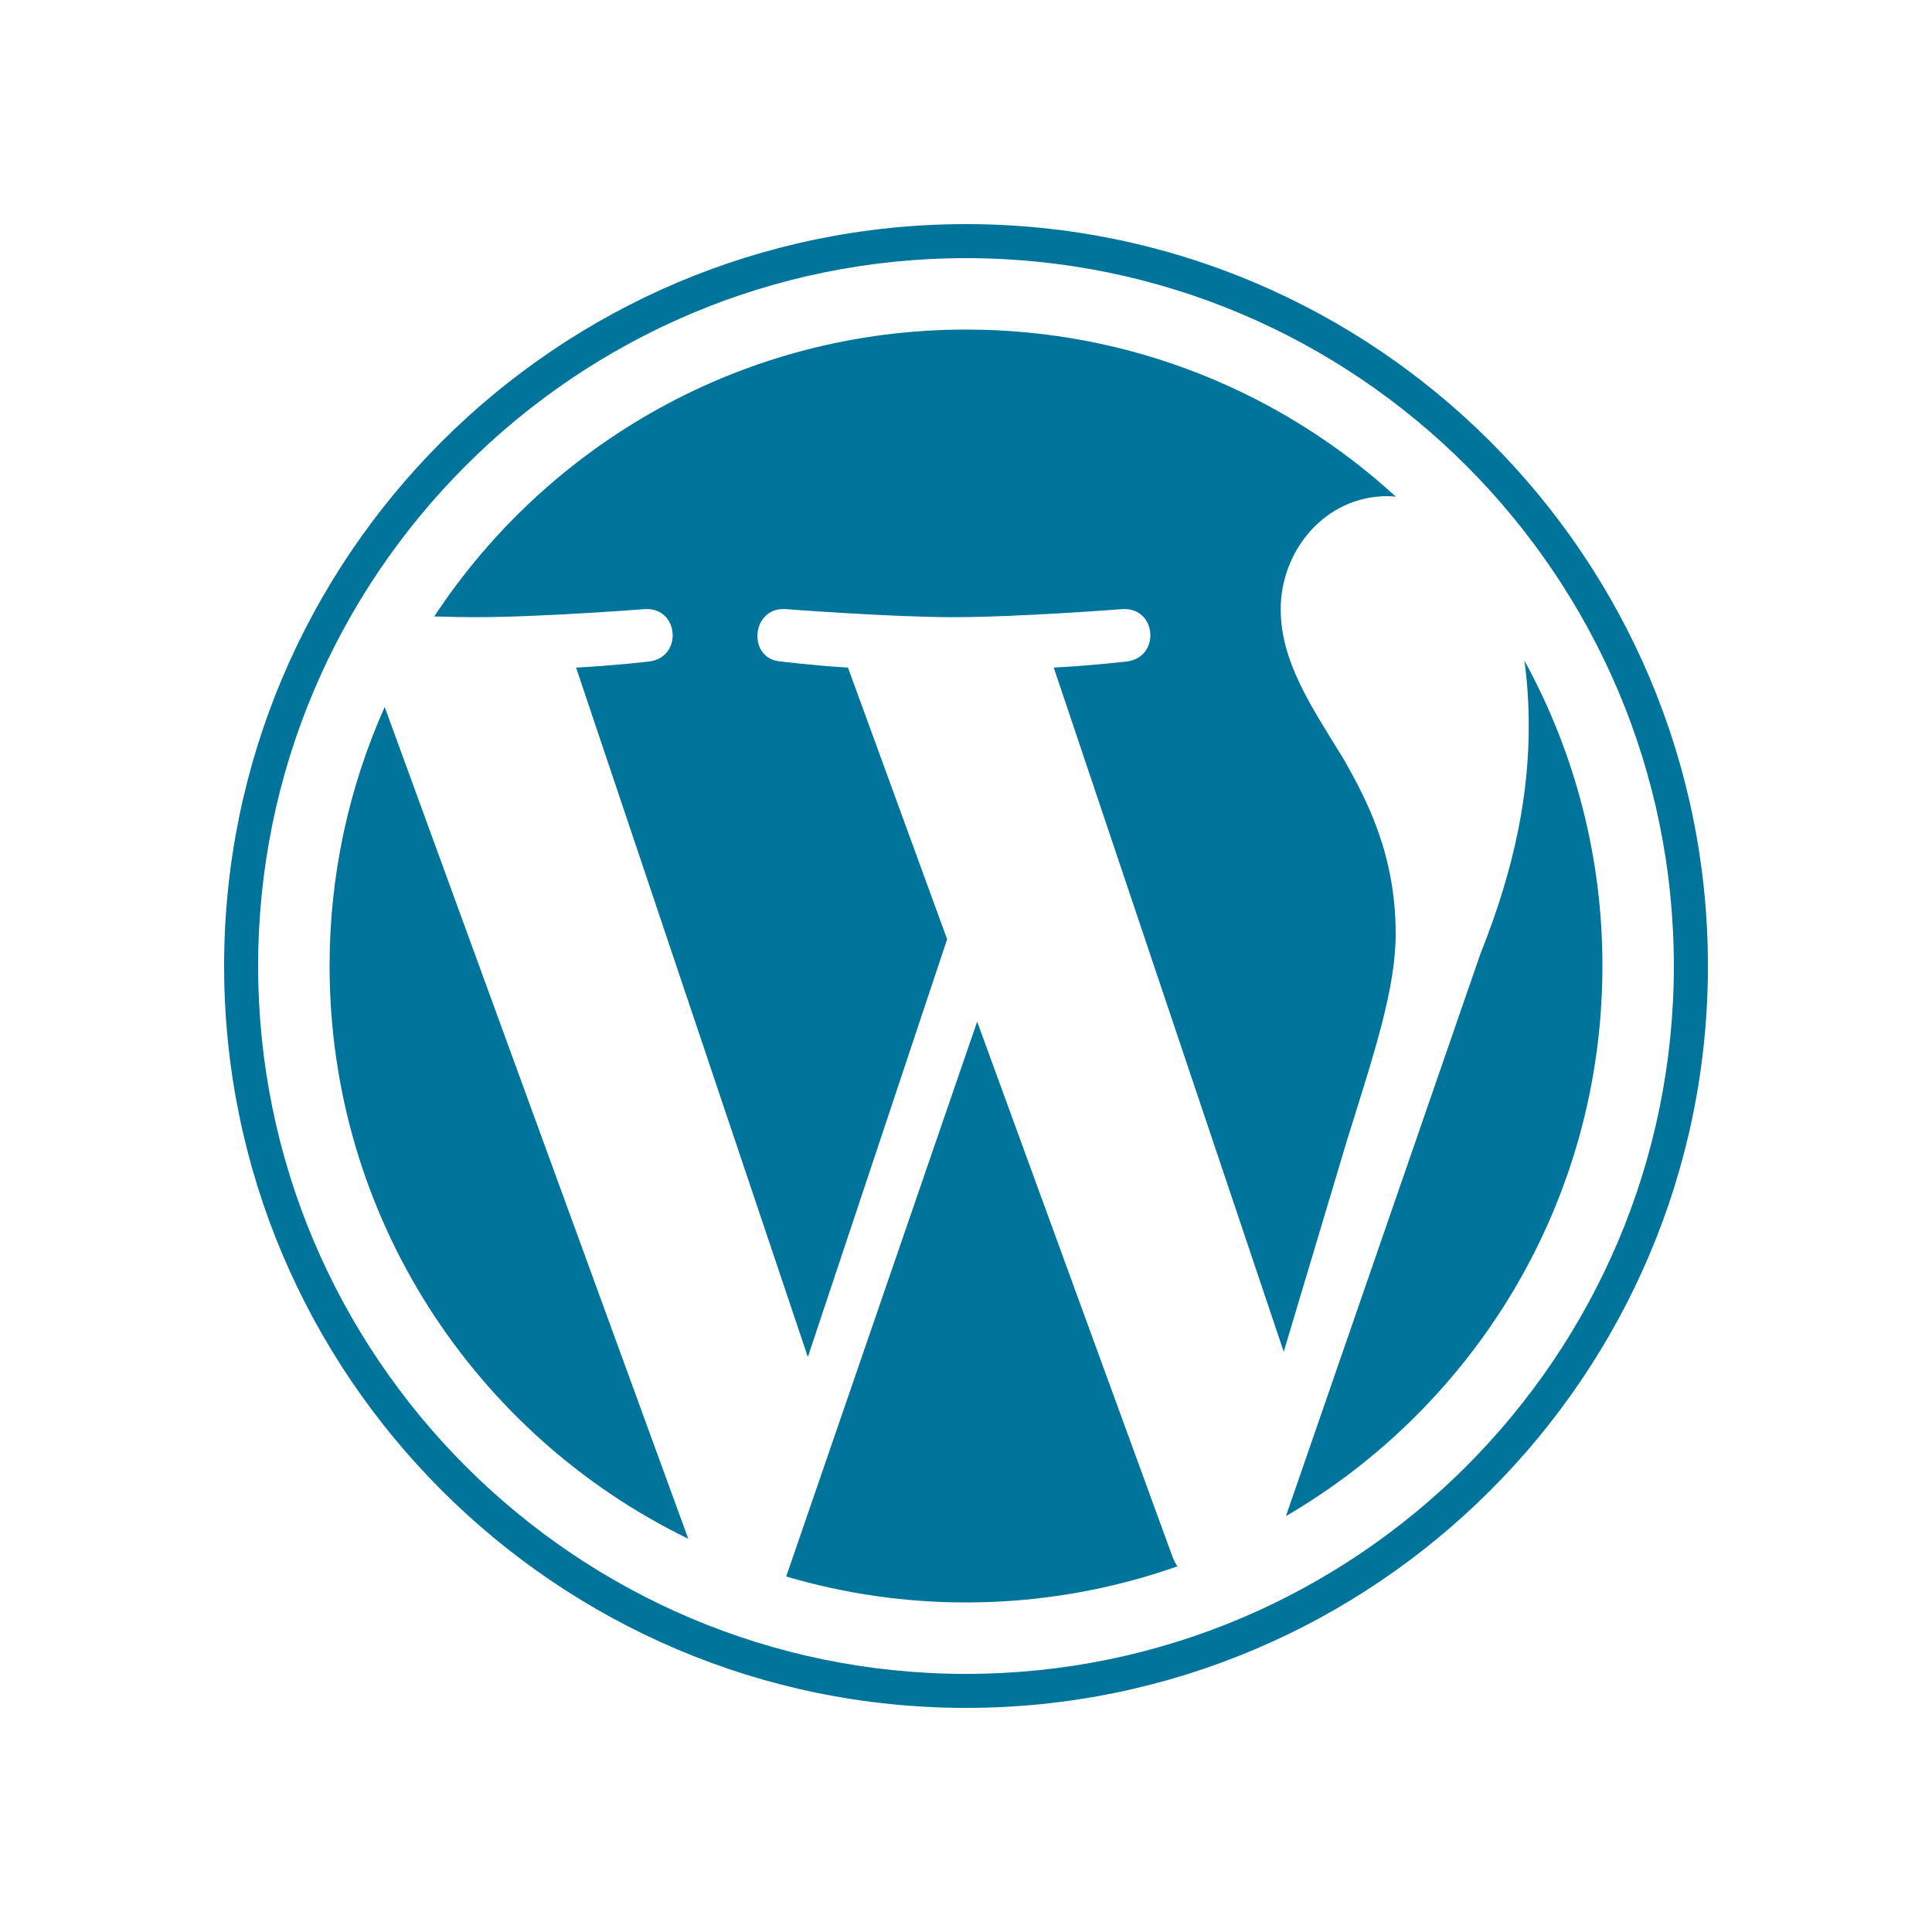
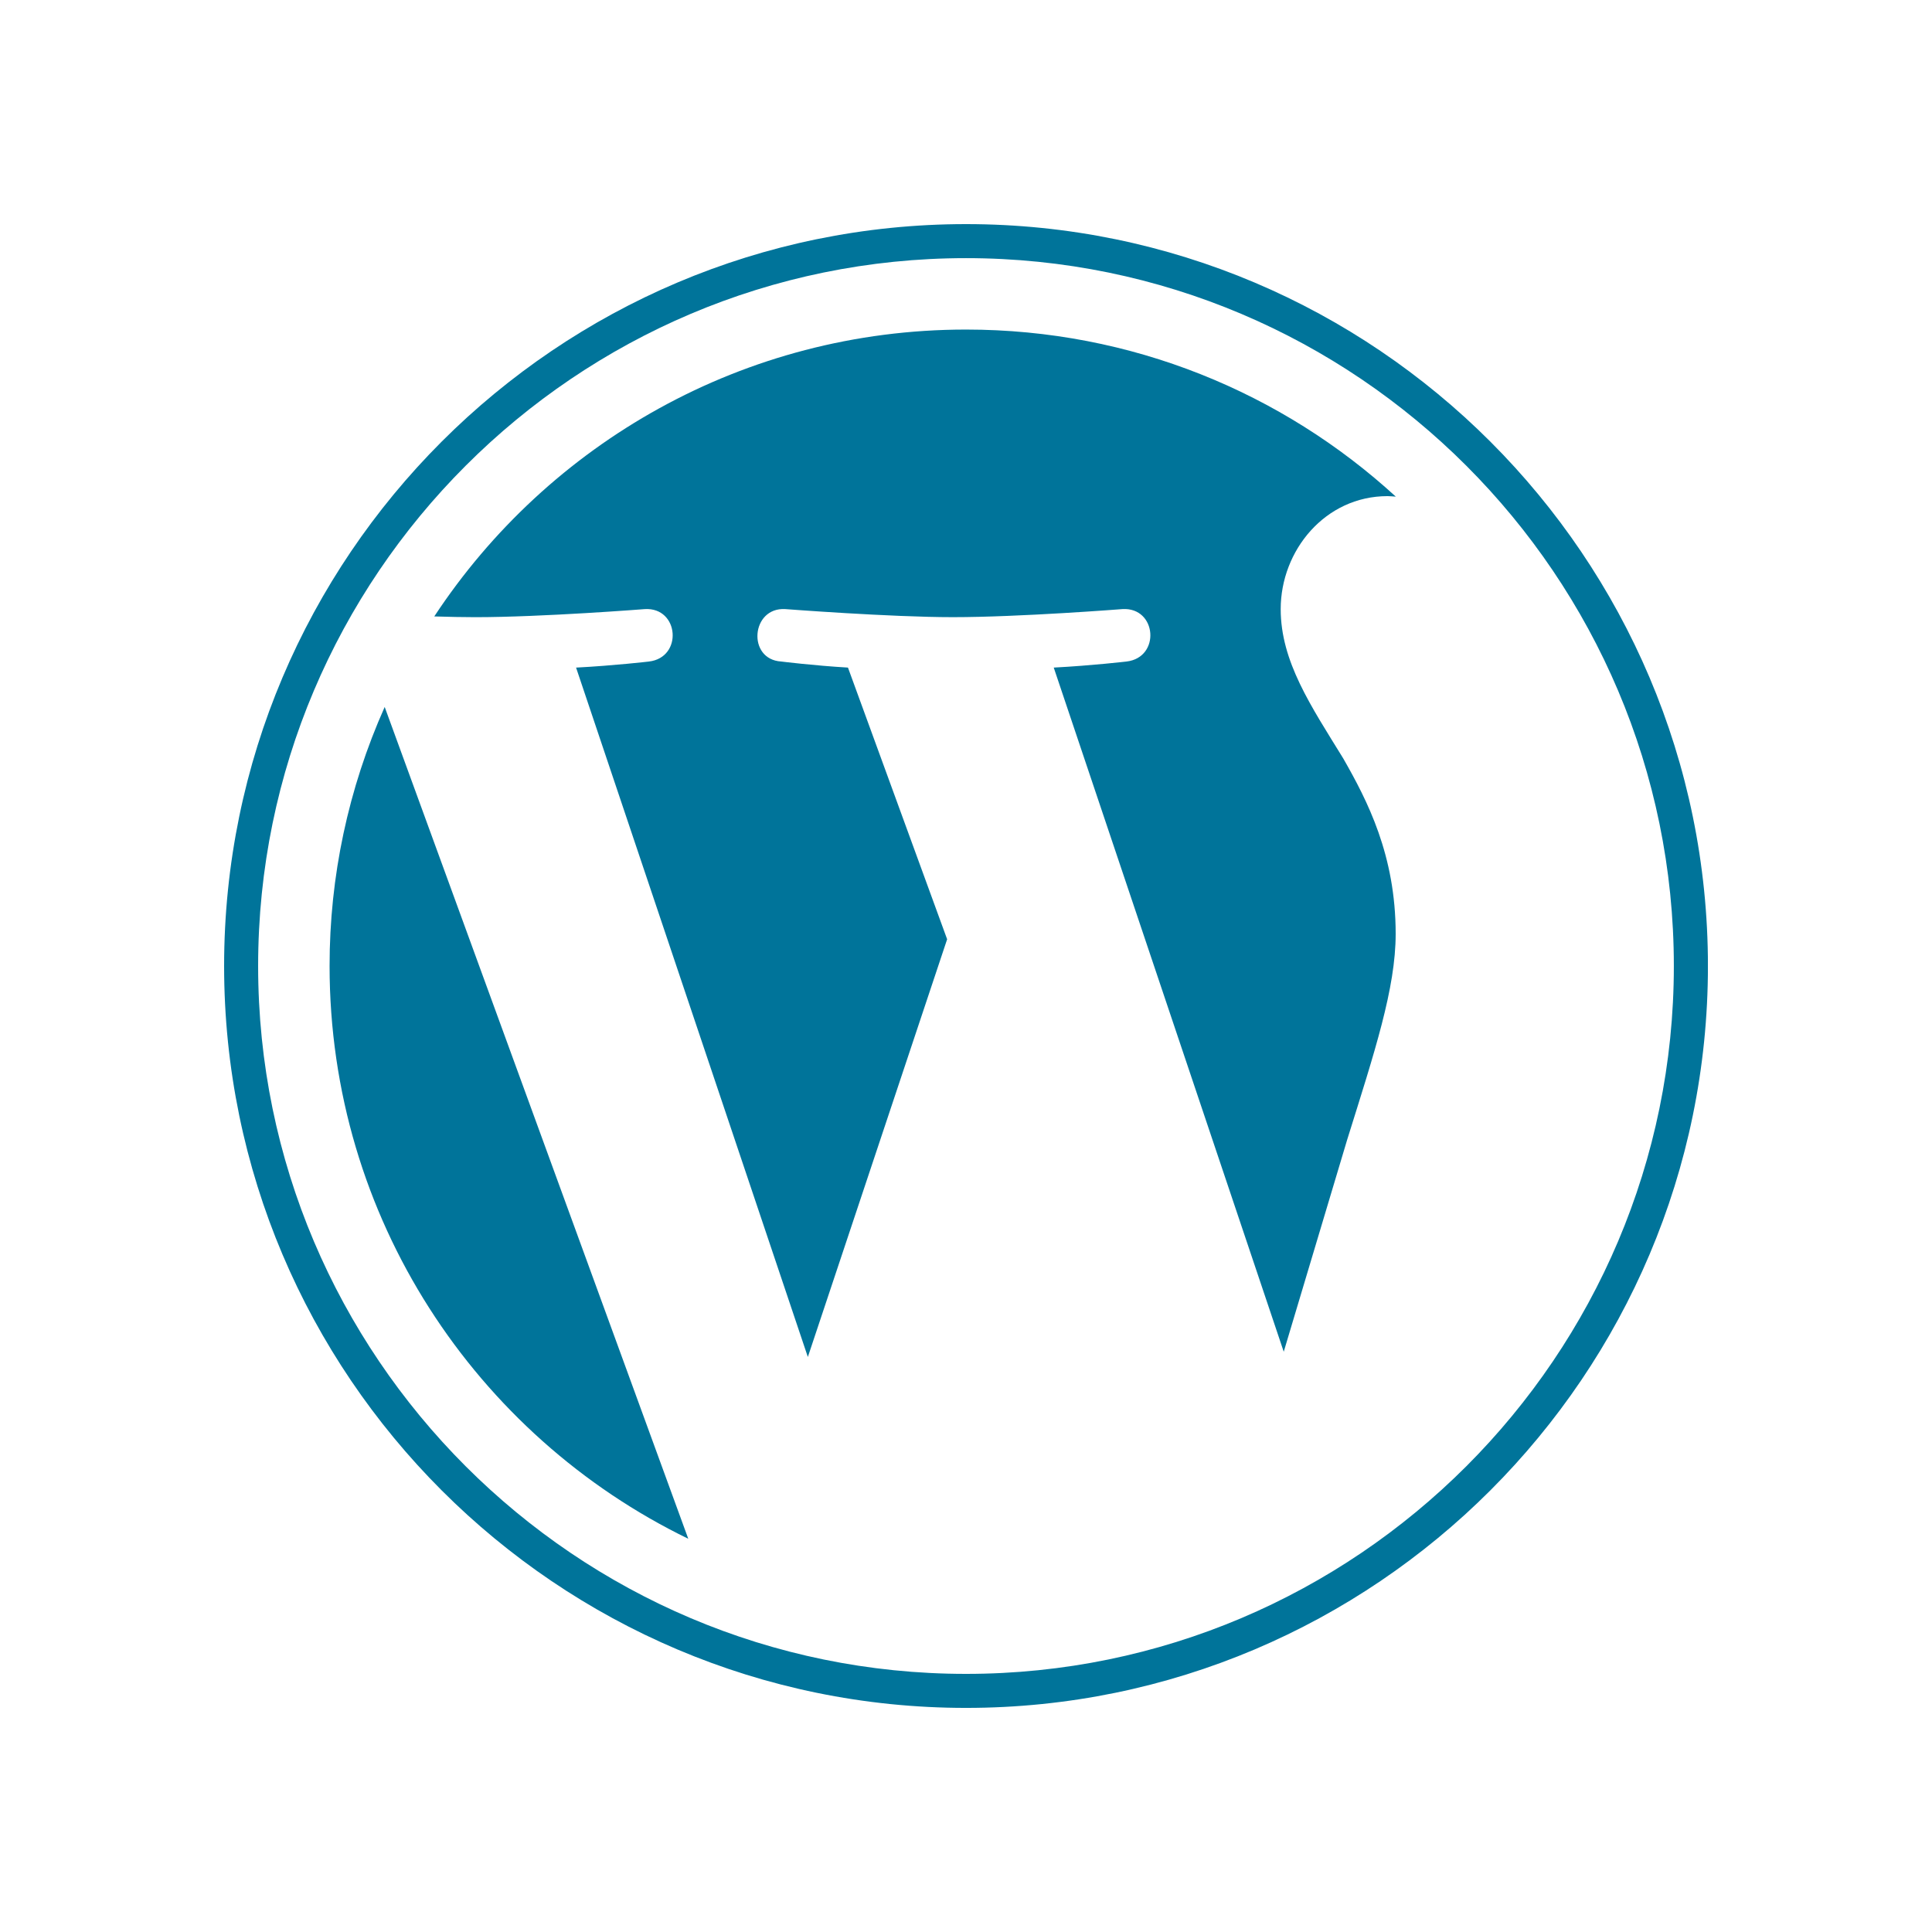
<svg xmlns="http://www.w3.org/2000/svg" width="250" height="250" viewBox="0 0 250 250" fill="none">
  <g clip-path="url(#clip0_1789_7025)">
    <path d="M42.648 124.997C42.648 157.597 61.593 185.766 89.063 199.117L49.779 91.481C45.069 102.027 42.64 113.448 42.648 124.997ZM180.599 120.841C180.599 110.663 176.943 103.615 173.808 98.129C169.633 91.345 165.722 85.6 165.722 78.816C165.722 71.246 171.462 64.199 179.549 64.199C179.914 64.199 180.261 64.244 180.618 64.265C165.965 50.841 146.444 42.645 125.003 42.645C96.232 42.645 70.92 57.407 56.194 79.766C58.126 79.824 59.949 79.863 61.494 79.863C70.108 79.863 83.442 78.818 83.442 78.818C87.881 78.556 88.405 85.077 83.972 85.602C83.972 85.602 79.509 86.126 74.544 86.387L104.535 175.591L122.559 121.539L109.726 86.385C105.291 86.125 101.09 85.6 101.09 85.6C96.652 85.34 97.172 78.555 101.61 78.816C101.61 78.816 115.211 79.861 123.303 79.861C131.916 79.861 145.251 78.816 145.251 78.816C149.694 78.555 150.216 85.075 145.779 85.6C145.779 85.6 141.309 86.125 136.354 86.385L166.115 174.914L174.328 147.464C177.89 136.073 180.599 127.892 180.599 120.841Z" fill="#00749A" />
-     <path d="M126.444 132.201L101.734 204.001C109.289 206.227 117.123 207.357 124.999 207.357C134.589 207.357 143.786 205.698 152.347 202.689C152.117 202.329 151.921 201.95 151.761 201.554L126.444 132.201ZM197.262 85.486C197.616 88.109 197.817 90.927 197.817 93.954C197.817 102.311 196.256 111.706 191.555 123.452L166.399 196.184C190.883 181.907 207.351 155.381 207.351 124.998C207.373 111.187 203.902 97.595 197.262 85.486Z" fill="#00749A" />
    <path d="M125.001 29C72.067 29 29 72.064 29 124.998C29 177.937 72.066 221.001 125.001 221.001C177.933 221.001 221.006 177.939 221.006 124.998C221.005 72.064 177.933 29 125.001 29ZM125.001 216.6C74.495 216.6 33.402 175.507 33.402 124.998C33.402 74.493 74.493 33.403 125.001 33.403C175.505 33.403 216.595 74.493 216.595 124.998C216.595 175.507 175.504 216.6 125.001 216.6Z" fill="#00749A" />
  </g>
  <defs>
    <clipPath id="clip0_1789_7025">
      <rect width="192" height="192" fill="white" transform="translate(29 29)" />
    </clipPath>
  </defs>
</svg>